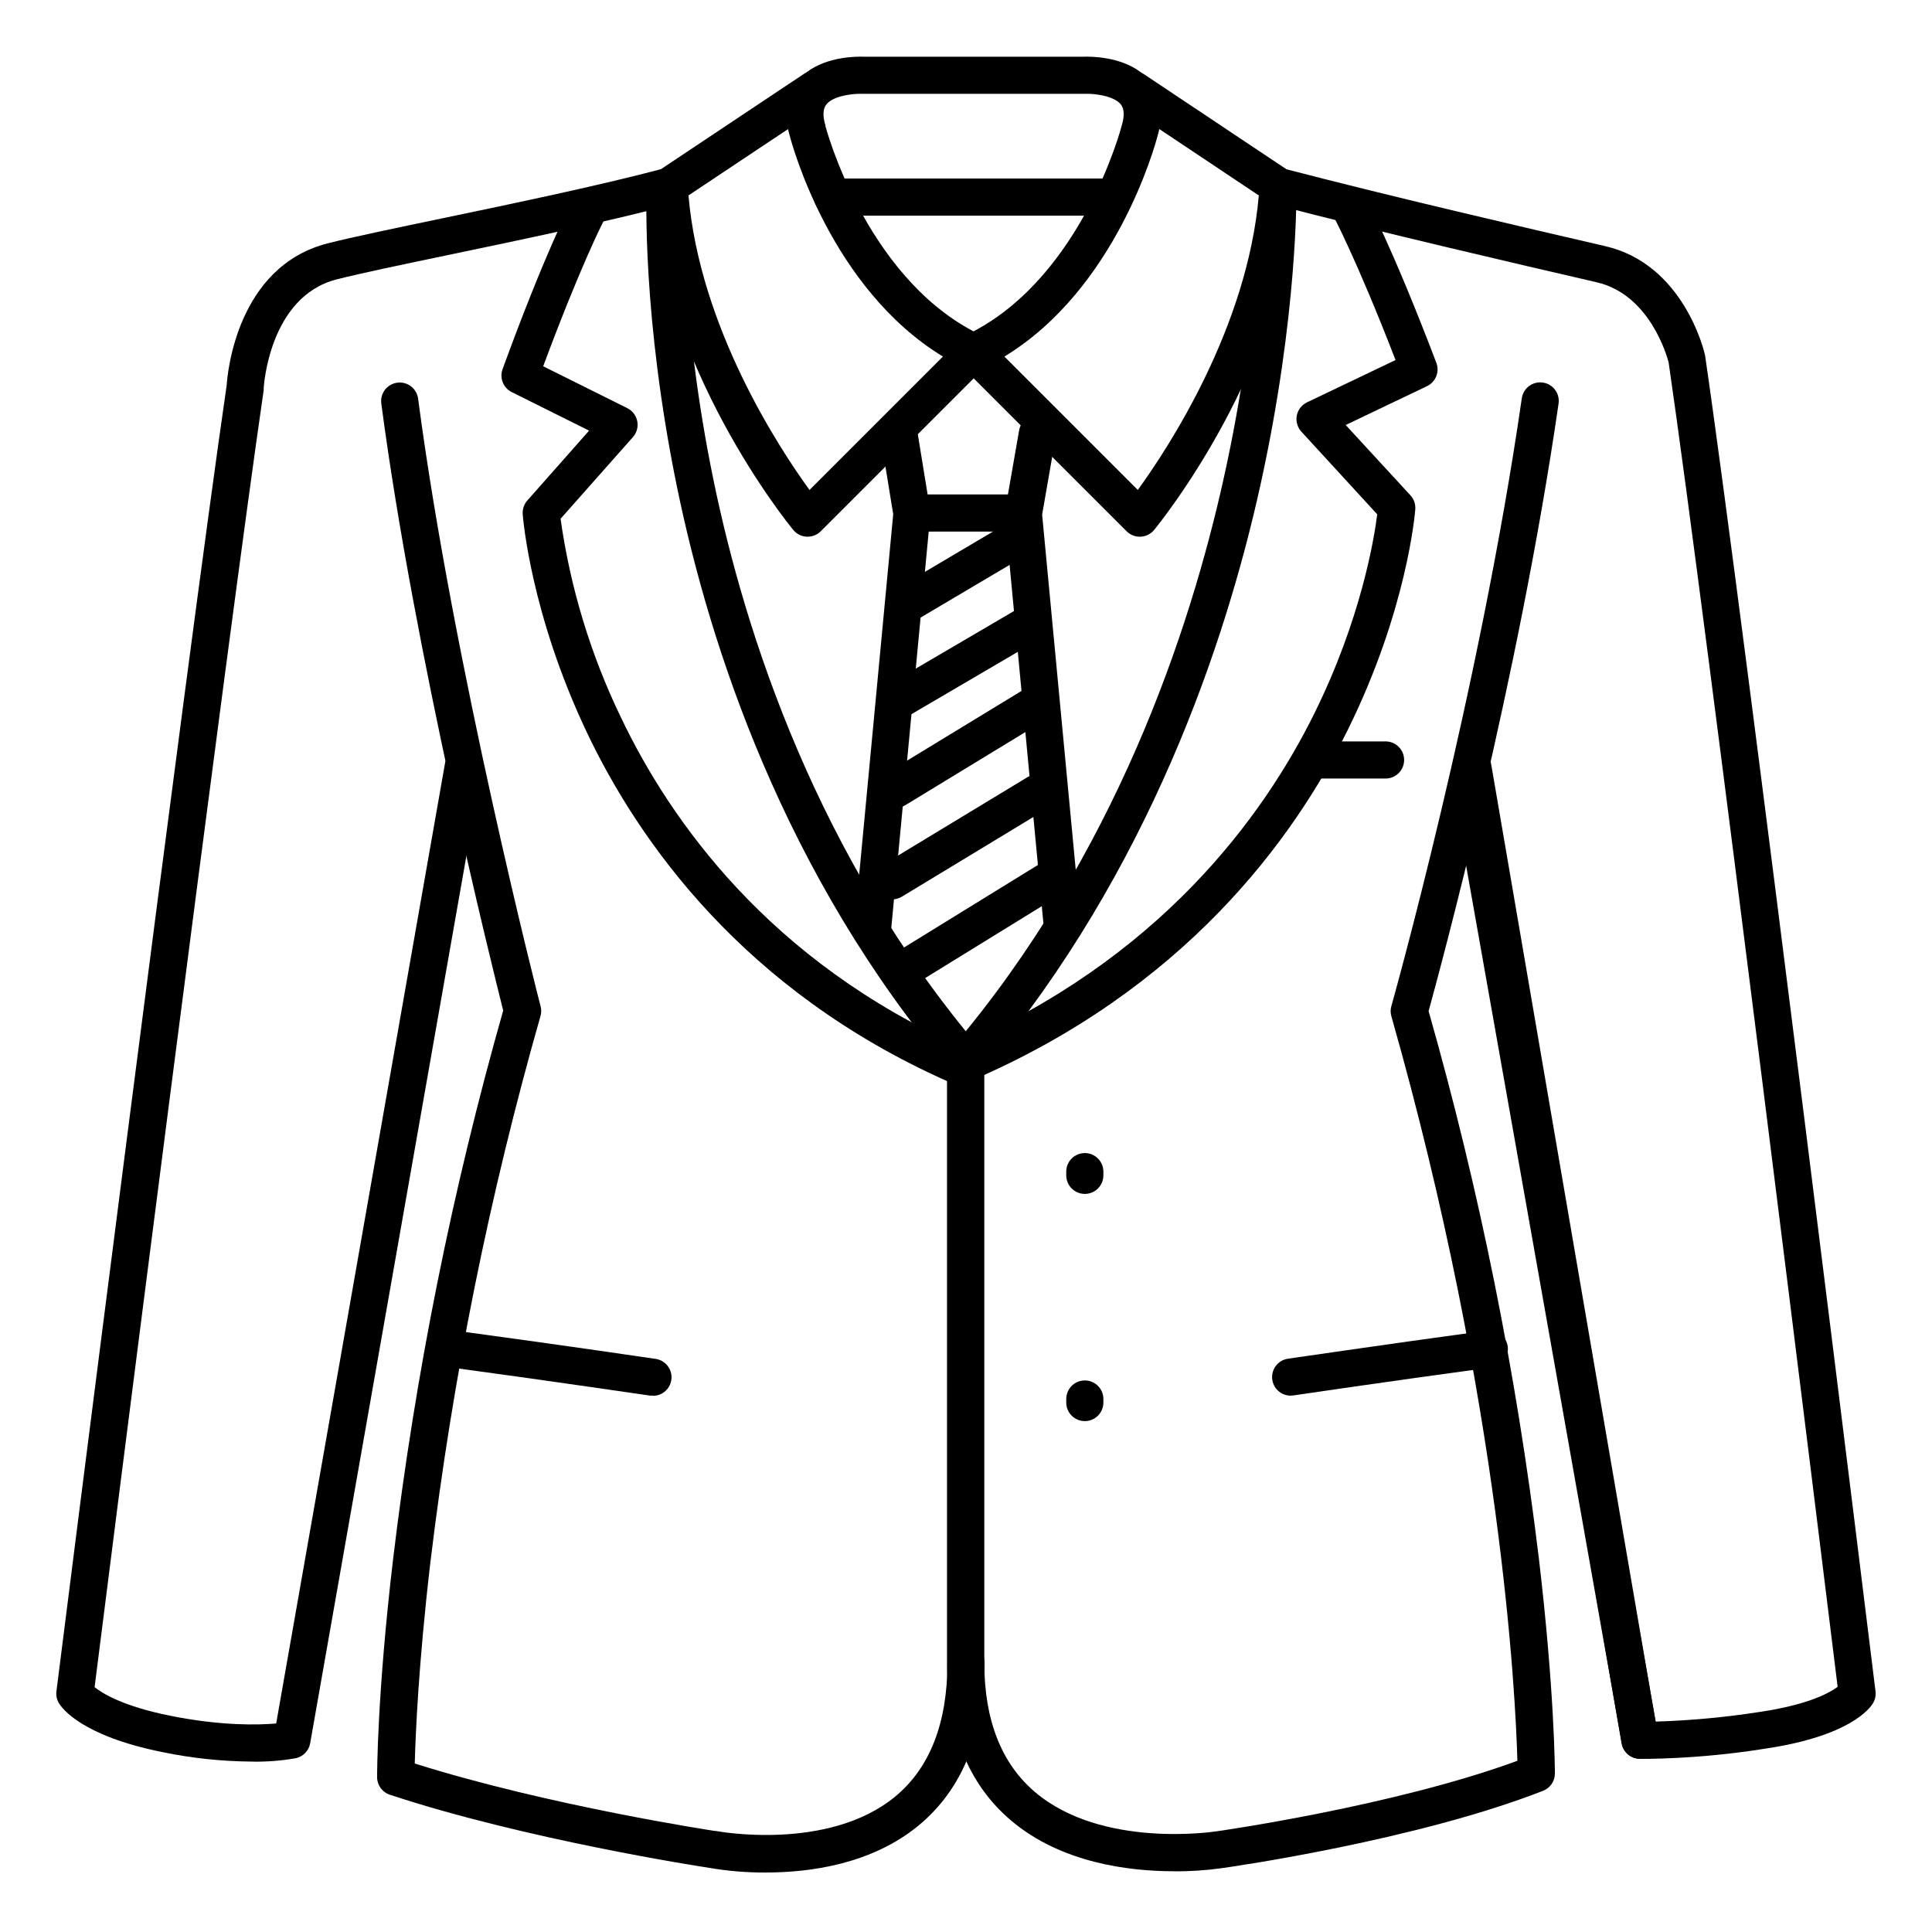
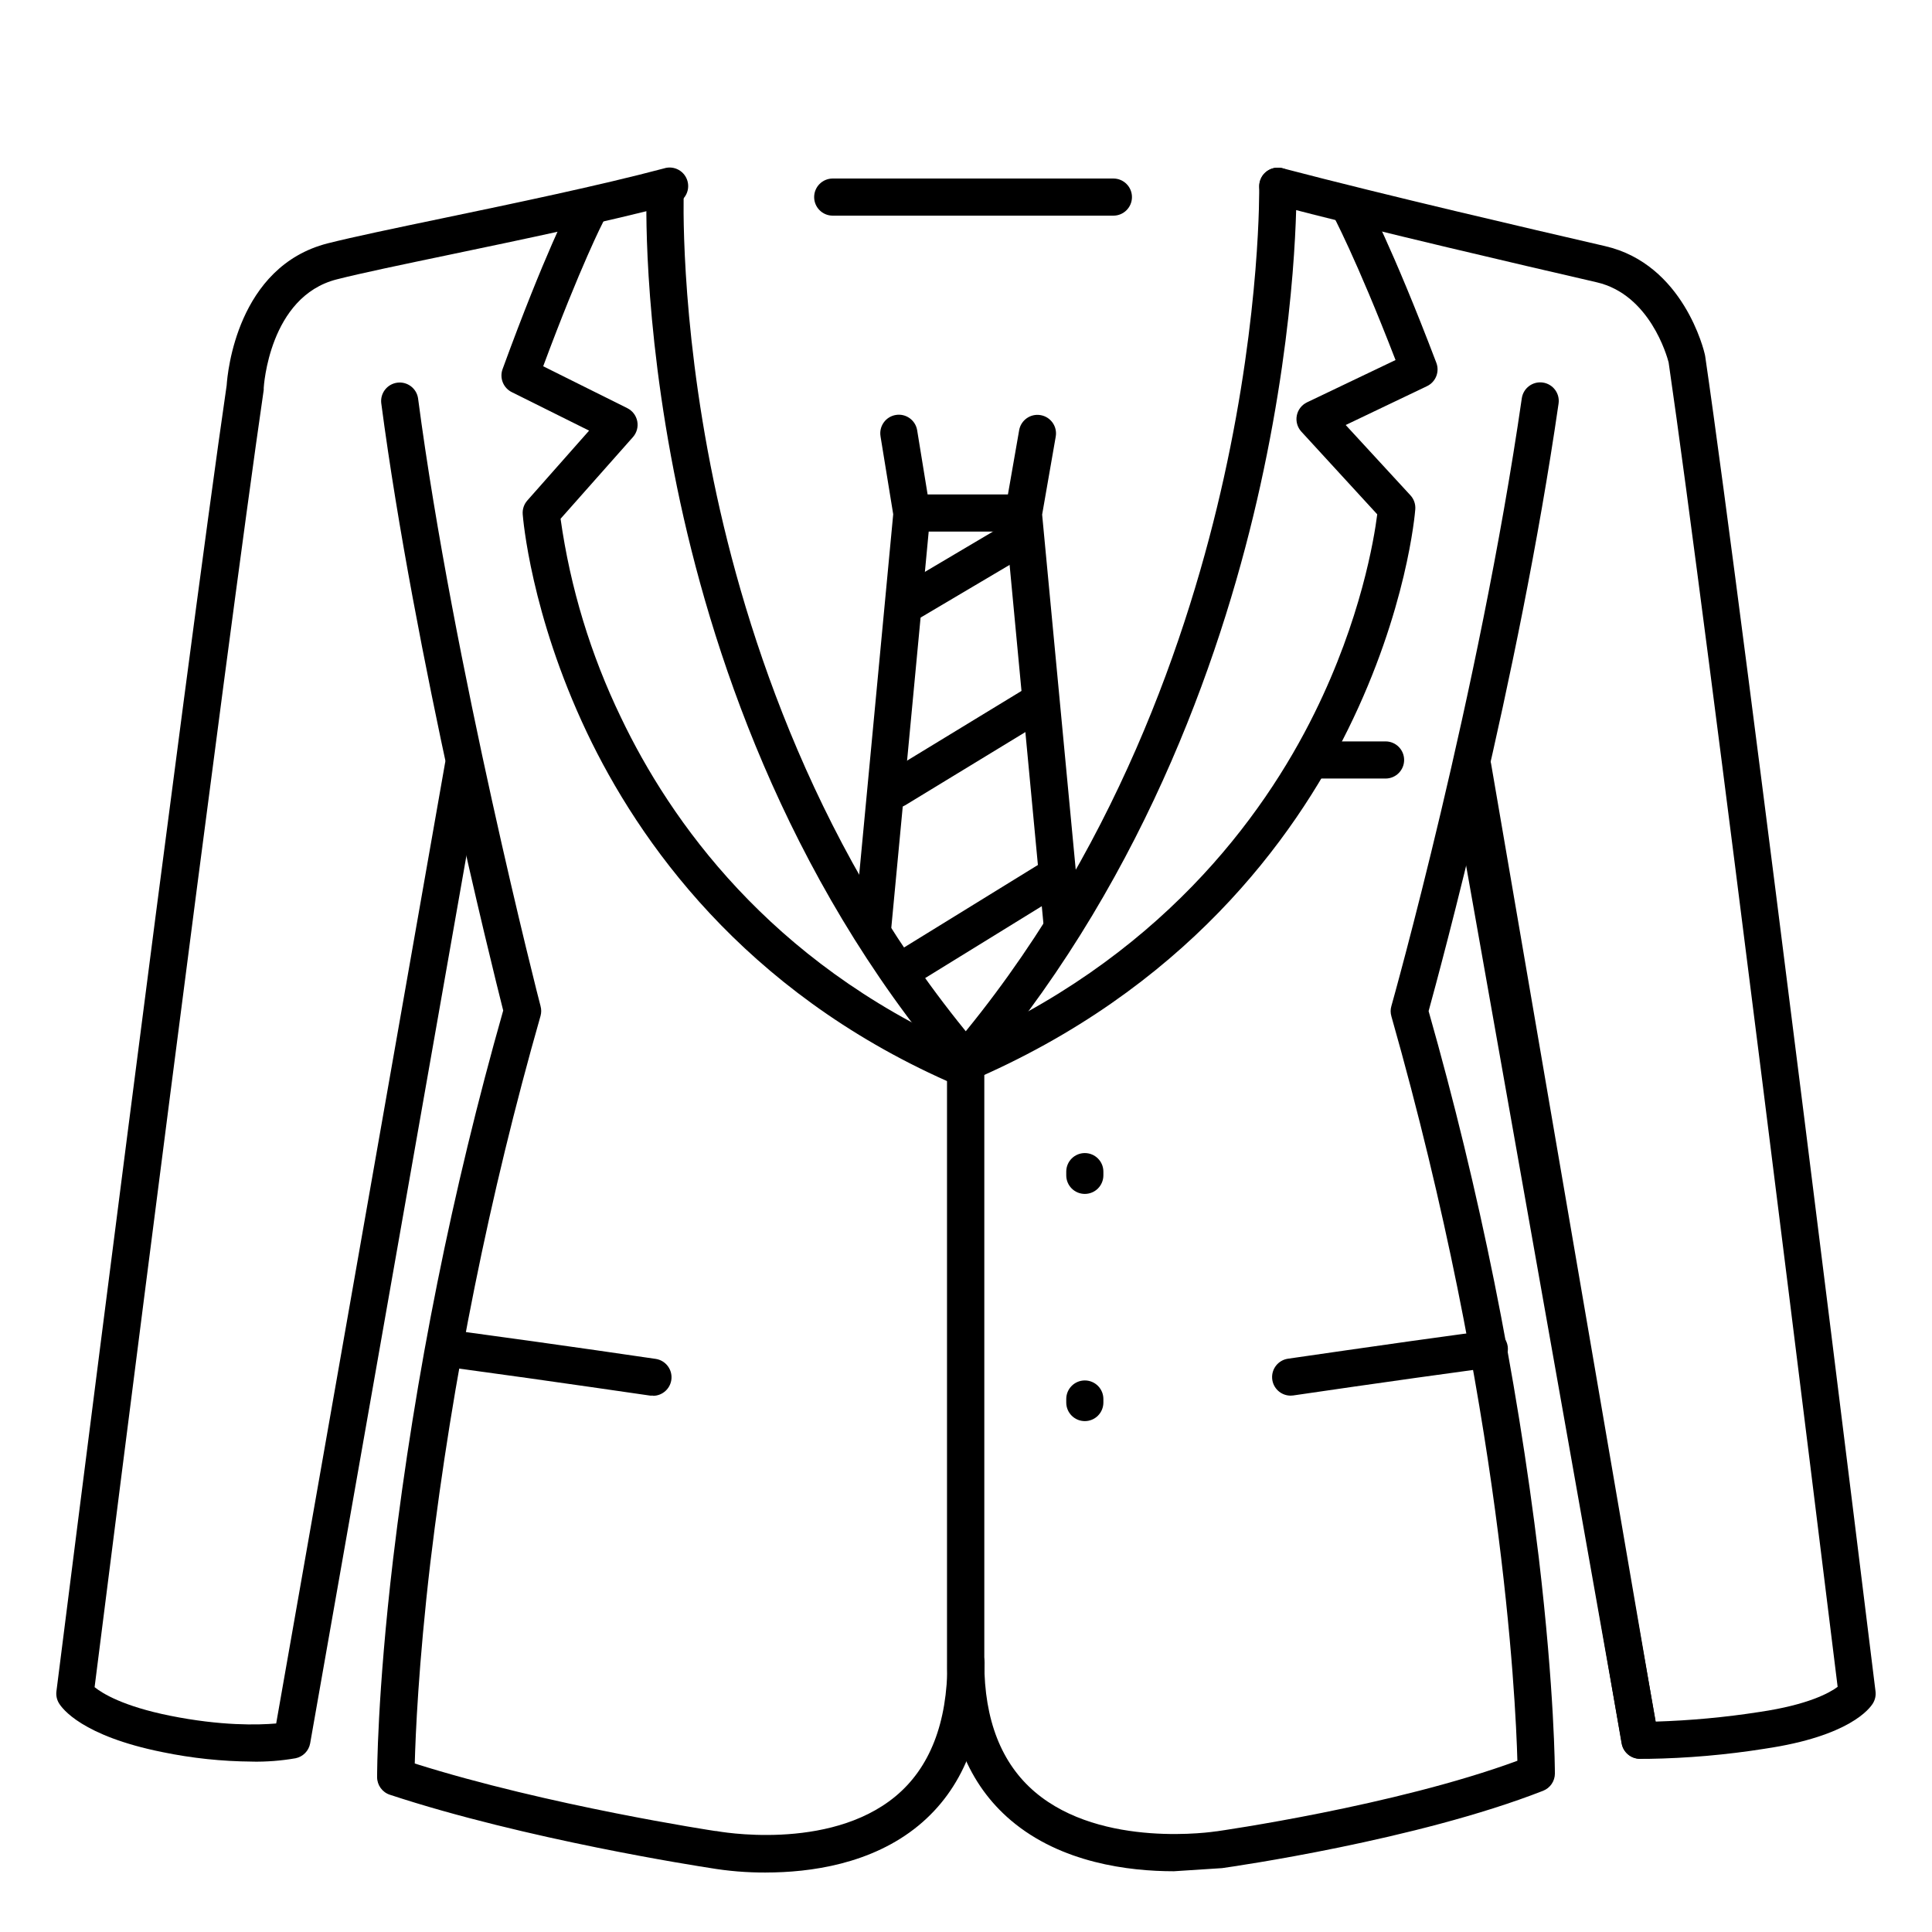
<svg xmlns="http://www.w3.org/2000/svg" fill="#000000" width="800px" height="800px" version="1.1" viewBox="144 144 512 512">
  <g>
-     <path d="m358.02 286.23h-0.234c-1.387-0.066-2.68-0.715-3.562-1.789-1.426-1.73-34.98-43.051-37.797-90.863-0.098-1.742 0.73-3.41 2.188-4.379l38.516-25.672h-0.004c0.176-0.129 0.363-0.234 0.562-0.324 5.578-4.32 13.609-4.231 15.105-4.172h58.48c1.496-0.059 9.523-0.137 15.113 4.172h-0.004c0.195 0.094 0.383 0.199 0.562 0.324l38.504 25.672c1.453 0.969 2.285 2.637 2.184 4.379-2.812 47.812-36.359 89.133-37.785 90.863-0.883 1.074-2.176 1.723-3.562 1.789-1.387 0.07-2.738-0.453-3.719-1.434l-40.531-40.531-40.539 40.531c-0.922 0.918-2.172 1.434-3.477 1.434zm52.152-47.742 35.355 35.355c8.188-11.285 29.039-43.09 32.07-78.051l-26.371-17.594c-0.117 0.562-0.266 1.133-0.434 1.723-0.699 2.664-11 40.551-40.609 58.566zm-83.719-42.695c3.039 34.953 23.883 66.766 32.078 78.051l35.355-35.355c-29.617-18.016-39.922-55.902-40.609-58.566-0.176-0.59-0.316-1.16-0.434-1.711zm45.512-26.941c-2.488 0-7.281 0.648-8.992 2.856-0.895 1.141-0.984 3-0.227 5.531v0.168c0.109 0.395 10.383 39.191 39.25 54.406 28.949-15.254 39.145-54.004 39.242-54.406 0-0.059 0-0.117 0.051-0.168 0.738-2.527 0.66-4.398-0.234-5.539-1.859-2.371-7.293-2.953-9.484-2.832l-59.605-0.008z" />
    <path d="m439.06 201.15h-74.379c-2.719 0-4.922-2.203-4.922-4.922 0-2.715 2.203-4.918 4.922-4.918h74.379c2.719 0 4.922 2.203 4.922 4.918 0 2.719-2.203 4.922-4.922 4.922z" />
    <path d="m210.81 610.84c-7.996-0.055-15.969-0.898-23.801-2.519-21.266-4.281-26.566-11.562-27.395-12.969-0.566-0.941-0.797-2.047-0.66-3.137 0.344-2.746 34.695-274.8 45.117-346.11 0.207-3.238 2.746-31.488 26.785-37.617 6.66-1.684 17.711-3.996 30.504-6.66 18.547-3.867 41.645-8.688 58.668-13.215l-0.004-0.004c1.277-0.391 2.66-0.242 3.828 0.41 1.164 0.648 2.019 1.746 2.359 3.035 0.344 1.293 0.145 2.668-0.547 3.809-0.691 1.145-1.816 1.957-3.121 2.25-17.277 4.594-40.512 9.445-59.18 13.344-12.676 2.648-23.617 4.922-30.09 6.574-17.988 4.547-19.375 28.535-19.387 28.82h0.004c0.008 0.156 0.008 0.316 0 0.473-9.84 67.383-41.426 316.93-44.82 343.79 2.086 1.684 7.578 5.066 19.938 7.559 13.578 2.734 23.41 2.481 28.184 2.066l44.723-254.36h-0.004c0.473-2.676 3.023-4.465 5.703-3.992 2.676 0.473 4.461 3.027 3.988 5.703l-45.41 257.93c-0.363 1.977-1.891 3.535-3.859 3.938-3.805 0.66-7.66 0.961-11.523 0.895z" />
    <path d="m580.75 610.11h-2.32c-2.301-0.102-4.223-1.789-4.625-4.055l-43.25-243.82c-0.359-2.621 1.414-5.059 4.019-5.516 2.602-0.461 5.106 1.219 5.664 3.801l42.539 239.72c9.227-0.285 18.43-1.137 27.551-2.559 12.852-1.898 18.52-5.047 20.664-6.652-3.394-27.551-34.902-283.27-44.793-351-0.441-1.703-5.008-17.969-19.039-21.215l-2.106-0.492c-16.621-3.836-55.539-12.852-83.641-20.203v0.004c-2.629-0.691-4.203-3.383-3.512-6.012 0.691-2.633 3.383-4.203 6.012-3.516 27.957 7.324 66.773 16.305 83.363 20.145l2.117 0.492c20.781 4.793 26.215 27.789 26.422 28.762 0 0.129 0.051 0.246 0.07 0.375 10.383 70.996 44.801 351.04 45.145 353.87 0.133 1.082-0.102 2.18-0.66 3.117-0.855 1.438-6.258 8.766-28.625 12.062v0.004c-10.254 1.629-20.613 2.531-30.996 2.695z" />
    <path d="m346.97 640.24c-5.016 0.023-10.027-0.387-14.977-1.23-2.508-0.383-48.797-7.539-84.684-19.387l0.004 0.004c-2.016-0.668-3.379-2.551-3.375-4.676 0-0.875 0-21.895 4.231-57.742 5.902-49.156 15.66-97.773 29.184-145.41-2.863-11.336-23.559-94.465-32.324-161v0.004c-0.277-2.652 1.609-5.039 4.25-5.387 2.641-0.352 5.082 1.465 5.504 4.098 9.297 70.633 32.195 160.23 32.473 161.13h-0.004c0.23 0.844 0.23 1.727 0 2.57-13.539 47.453-23.305 95.902-29.203 144.89-3.16 27.012-3.938 45.805-4.133 53.246 35.426 11.188 79.262 17.84 79.703 17.898h0.215c0.297 0.059 29.648 5.519 47.43-9.16 9.145-7.551 13.816-19.488 13.816-35.457 0-2.719 2.203-4.918 4.922-4.918 2.715 0 4.918 2.199 4.918 4.918 0 19.078-5.902 33.594-17.504 43.16-12.438 10.242-28.742 12.445-40.445 12.445z" />
    <path d="m400 429.97c-1.445 0-2.816-0.633-3.75-1.734-44.594-52.488-64.207-113.3-72.816-155.07-9.309-45.266-8.117-77.668-8.07-79.023 0.109-2.715 2.402-4.832 5.117-4.723 2.719 0.109 4.832 2.398 4.723 5.117 0 0.324-1.191 32.809 7.93 76.93 8.383 40.57 27.434 99.59 70.602 150.39h0.004c1.242 1.461 1.523 3.512 0.719 5.254-0.805 1.742-2.551 2.856-4.469 2.856z" />
    <path d="m578.57 610.08c-2.394-0.004-4.438-1.73-4.84-4.094l-44.281-257.94v0.004c-0.457-2.68 1.34-5.227 4.019-5.684 2.68-0.461 5.223 1.34 5.684 4.019l44.281 257.94c0.219 1.285-0.082 2.606-0.836 3.672-0.758 1.062-1.902 1.785-3.191 2.004-0.273 0.051-0.555 0.078-0.836 0.078z" />
-     <path d="m455.1 639.9c-11.957 0-29.895-2.195-43.188-13.473-11.246-9.535-16.945-23.617-16.945-41.789v-159.59c0-1.168 0.418-2.297 1.172-3.188 43.297-50.914 63.133-110.36 72.188-151.24 9.84-44.34 9.379-76.852 9.367-77.176-0.023-1.309 0.477-2.578 1.391-3.519 0.918-0.938 2.168-1.477 3.481-1.488h0.09c2.68 0 4.871 2.148 4.918 4.832 0 1.367 0.461 34.016-9.594 79.477-9.211 41.645-29.371 101.96-73.129 154.11v157.79c0 15.152 4.516 26.688 13.43 34.262 17.801 15.125 47.723 10.461 48.027 10.41h0.109c0.48-0.07 47.133-6.699 79.703-18.695-0.453-16.727-4.133-94.289-33.398-197.32h0.004c-0.258-0.875-0.258-1.805 0-2.676 0.227-0.816 23.203-82.488 34.566-161.08 0.391-2.691 2.887-4.555 5.574-4.168 2.691 0.391 4.559 2.883 4.168 5.574-10.656 73.684-31.418 149.98-34.441 161 13.48 47.434 23.242 95.844 29.195 144.8 4.203 35.602 4.269 56.375 4.269 57.238h0.004c0 2.027-1.242 3.848-3.129 4.586-33.457 13.098-82.312 20.113-85.086 20.496h-0.004c-4.219 0.598-8.477 0.879-12.742 0.836z" />
+     <path d="m455.1 639.9c-11.957 0-29.895-2.195-43.188-13.473-11.246-9.535-16.945-23.617-16.945-41.789v-159.59c0-1.168 0.418-2.297 1.172-3.188 43.297-50.914 63.133-110.36 72.188-151.24 9.84-44.34 9.379-76.852 9.367-77.176-0.023-1.309 0.477-2.578 1.391-3.519 0.918-0.938 2.168-1.477 3.481-1.488h0.09c2.68 0 4.871 2.148 4.918 4.832 0 1.367 0.461 34.016-9.594 79.477-9.211 41.645-29.371 101.96-73.129 154.11v157.79c0 15.152 4.516 26.688 13.43 34.262 17.801 15.125 47.723 10.461 48.027 10.41h0.109c0.48-0.07 47.133-6.699 79.703-18.695-0.453-16.727-4.133-94.289-33.398-197.32h0.004c-0.258-0.875-0.258-1.805 0-2.676 0.227-0.816 23.203-82.488 34.566-161.08 0.391-2.691 2.887-4.555 5.574-4.168 2.691 0.391 4.559 2.883 4.168 5.574-10.656 73.684-31.418 149.98-34.441 161 13.48 47.434 23.242 95.844 29.195 144.8 4.203 35.602 4.269 56.375 4.269 57.238h0.004c0 2.027-1.242 3.848-3.129 4.586-33.457 13.098-82.312 20.113-85.086 20.496h-0.004z" />
    <path d="m375.4 394.09h-0.473c-1.312-0.117-2.519-0.758-3.356-1.773-0.836-1.02-1.23-2.328-1.094-3.637l10.234-108.4-3.367-20.664h0.004c-0.438-2.684 1.383-5.211 4.062-5.648 2.684-0.438 5.211 1.383 5.648 4.062l3.465 21.285c0.055 0.414 0.055 0.836 0 1.25l-10.293 109.03c-0.219 2.516-2.305 4.461-4.832 4.496z" />
    <path d="m425.52 394.09c-2.547 0.012-4.68-1.922-4.918-4.457l-10.281-109.03h-0.004c-0.047-0.438-0.031-0.879 0.051-1.309l3.719-21.285c0.469-2.676 3.019-4.465 5.695-3.992 2.68 0.469 4.465 3.019 3.996 5.695l-3.602 20.664 10.246 108.3c0.121 1.297-0.277 2.594-1.109 3.602-0.832 1.004-2.031 1.637-3.332 1.762z" />
    <path d="m414.69 284.87h-28.34c-2.719 0-4.922-2.203-4.922-4.922 0-2.715 2.203-4.918 4.922-4.918h28.34c2.715 0 4.918 2.203 4.918 4.918 0 2.719-2.203 4.922-4.918 4.922z" />
    <path d="m399.02 430.98c-2.348 0.02-4.379-1.621-4.859-3.914-0.477-2.297 0.73-4.613 2.891-5.531 54.031-23.094 81.672-60.918 95.309-88.559 12.32-24.934 15.793-46.148 16.621-52.672l-20.102-21.906c-1.059-1.148-1.512-2.734-1.215-4.266 0.293-1.535 1.301-2.836 2.711-3.512l23.457-11.207c-10.52-27.199-16.727-38.66-16.797-38.781v0.004c-1.234-2.375-0.344-5.301 2.004-6.586 2.348-1.285 5.289-0.457 6.625 1.863 0.297 0.523 7.191 13.227 18.98 44.23 0.914 2.391-0.16 5.082-2.469 6.188l-21.551 10.301 17.141 18.617 0.004 0.004c0.93 1 1.398 2.344 1.297 3.707-0.078 1.082-2.215 26.715-17.832 58.34-14.395 29.156-43.473 69-100.26 93.273l0.004 0.004c-0.617 0.27-1.285 0.406-1.957 0.402z" />
    <path d="m397.05 430.98c-0.68-0.004-1.352-0.152-1.969-0.434-54.121-24.09-81.859-63.617-95.578-92.496-14.867-31.34-16.895-56.727-16.984-57.801h0.004c-0.098-1.32 0.348-2.629 1.23-3.621l16.363-18.508-20.496-10.203c-2.242-1.117-3.289-3.738-2.434-6.094 11.227-30.742 17.801-43.297 18.074-43.848l0.004 0.004c1.266-2.406 4.242-3.328 6.644-2.062 2.406 1.266 3.328 4.242 2.062 6.644-0.129 0.246-6.043 11.652-16.02 38.504l22.289 11.098v0.004c1.371 0.68 2.344 1.961 2.641 3.465 0.293 1.5-0.133 3.055-1.145 4.199l-19.18 21.648c2.574 18.281 7.977 36.051 16.012 52.676 13.02 27.285 39.281 64.602 90.527 87.398 2.117 0.941 3.293 3.234 2.82 5.504-0.477 2.269-2.469 3.898-4.789 3.914z" />
    <path d="m317.09 513.86c-0.242 0.012-0.484 0.012-0.727 0-0.246 0-24.602-3.641-52.418-7.41-2.594-0.469-4.356-2.894-4.004-5.504 0.355-2.609 2.699-4.477 5.32-4.238 27.848 3.769 52.301 7.379 52.535 7.418 2.531 0.395 4.336 2.664 4.152 5.219-0.188 2.551-2.301 4.535-4.859 4.562z" />
    <path d="m485.99 513.86c-2.562-0.027-4.676-2.012-4.859-4.566-0.184-2.555 1.621-4.82 4.148-5.215 0.246 0 24.688-3.652 52.535-7.418v-0.004c1.324-0.238 2.684 0.074 3.769 0.863 1.086 0.789 1.801 1.988 1.98 3.32 0.18 1.328-0.191 2.676-1.027 3.727-0.836 1.047-2.066 1.711-3.402 1.832-27.789 3.769-52.152 7.371-52.418 7.41-0.242 0.031-0.484 0.047-0.727 0.051z" />
    <path d="m431.49 460.4c-2.719 0-4.922-2.203-4.922-4.922v-0.984c0-2.719 2.203-4.918 4.922-4.918 2.715 0 4.918 2.199 4.918 4.918v0.984c0 1.305-0.52 2.555-1.441 3.481-0.922 0.922-2.172 1.441-3.477 1.441z" />
    <path d="m431.49 520.61c-2.719 0-4.922-2.203-4.922-4.922v-0.934c0-2.719 2.203-4.922 4.922-4.922 2.715 0 4.918 2.203 4.918 4.922v0.934c0 1.305-0.52 2.555-1.441 3.481-0.922 0.922-2.172 1.441-3.477 1.441z" />
    <path d="m511.19 350.32h-17.711c-2.719 0-4.922-2.203-4.922-4.922 0-2.715 2.203-4.918 4.922-4.918h17.711c2.715 0 4.918 2.203 4.918 4.918 0 2.719-2.203 4.922-4.918 4.922z" />
    <path d="m385.14 308.55c-2.227 0.012-4.18-1.469-4.769-3.613-0.59-2.144 0.332-4.422 2.25-5.547l29.027-17.18c2.34-1.383 5.359-0.609 6.742 1.73 1.383 2.34 0.605 5.356-1.734 6.742l-29.02 17.18h0.004c-0.758 0.449-1.621 0.688-2.5 0.688z" />
-     <path d="m383.27 333.82c-2.223 0.004-4.176-1.484-4.758-3.633-0.586-2.144 0.348-4.418 2.269-5.539l32.766-19.199v0.004c2.336-1.277 5.258-0.469 6.606 1.824s0.625 5.242-1.625 6.656l-32.766 19.207c-0.758 0.441-1.617 0.676-2.492 0.68z" />
    <path d="m381.39 358.08c-2.207 0.004-4.144-1.461-4.742-3.586-0.602-2.125 0.289-4.387 2.176-5.535l36.516-22.238c2.316-1.355 5.293-0.605 6.688 1.688 1.398 2.293 0.699 5.281-1.57 6.719l-36.508 22.238c-0.77 0.469-1.656 0.715-2.559 0.715z" />
-     <path d="m380.46 382.34c-2.211 0.008-4.156-1.465-4.754-3.594-0.598-2.129 0.301-4.394 2.195-5.539l38.375-23.242c2.316-1.324 5.266-0.559 6.648 1.723s0.695 5.25-1.551 6.691l-38.375 23.254c-0.766 0.461-1.645 0.707-2.539 0.707z" />
    <path d="m382.29 406.59c-2.203 0.008-4.141-1.453-4.742-3.574-0.605-2.121 0.277-4.383 2.156-5.535l39.359-24.254v-0.004c1.113-0.738 2.477-0.992 3.777-0.707 1.305 0.285 2.438 1.09 3.137 2.227 0.699 1.137 0.906 2.508 0.578 3.801-0.332 1.293-1.176 2.394-2.336 3.055l-39.359 24.266c-0.773 0.477-1.664 0.727-2.57 0.727z" />
  </g>
</svg>